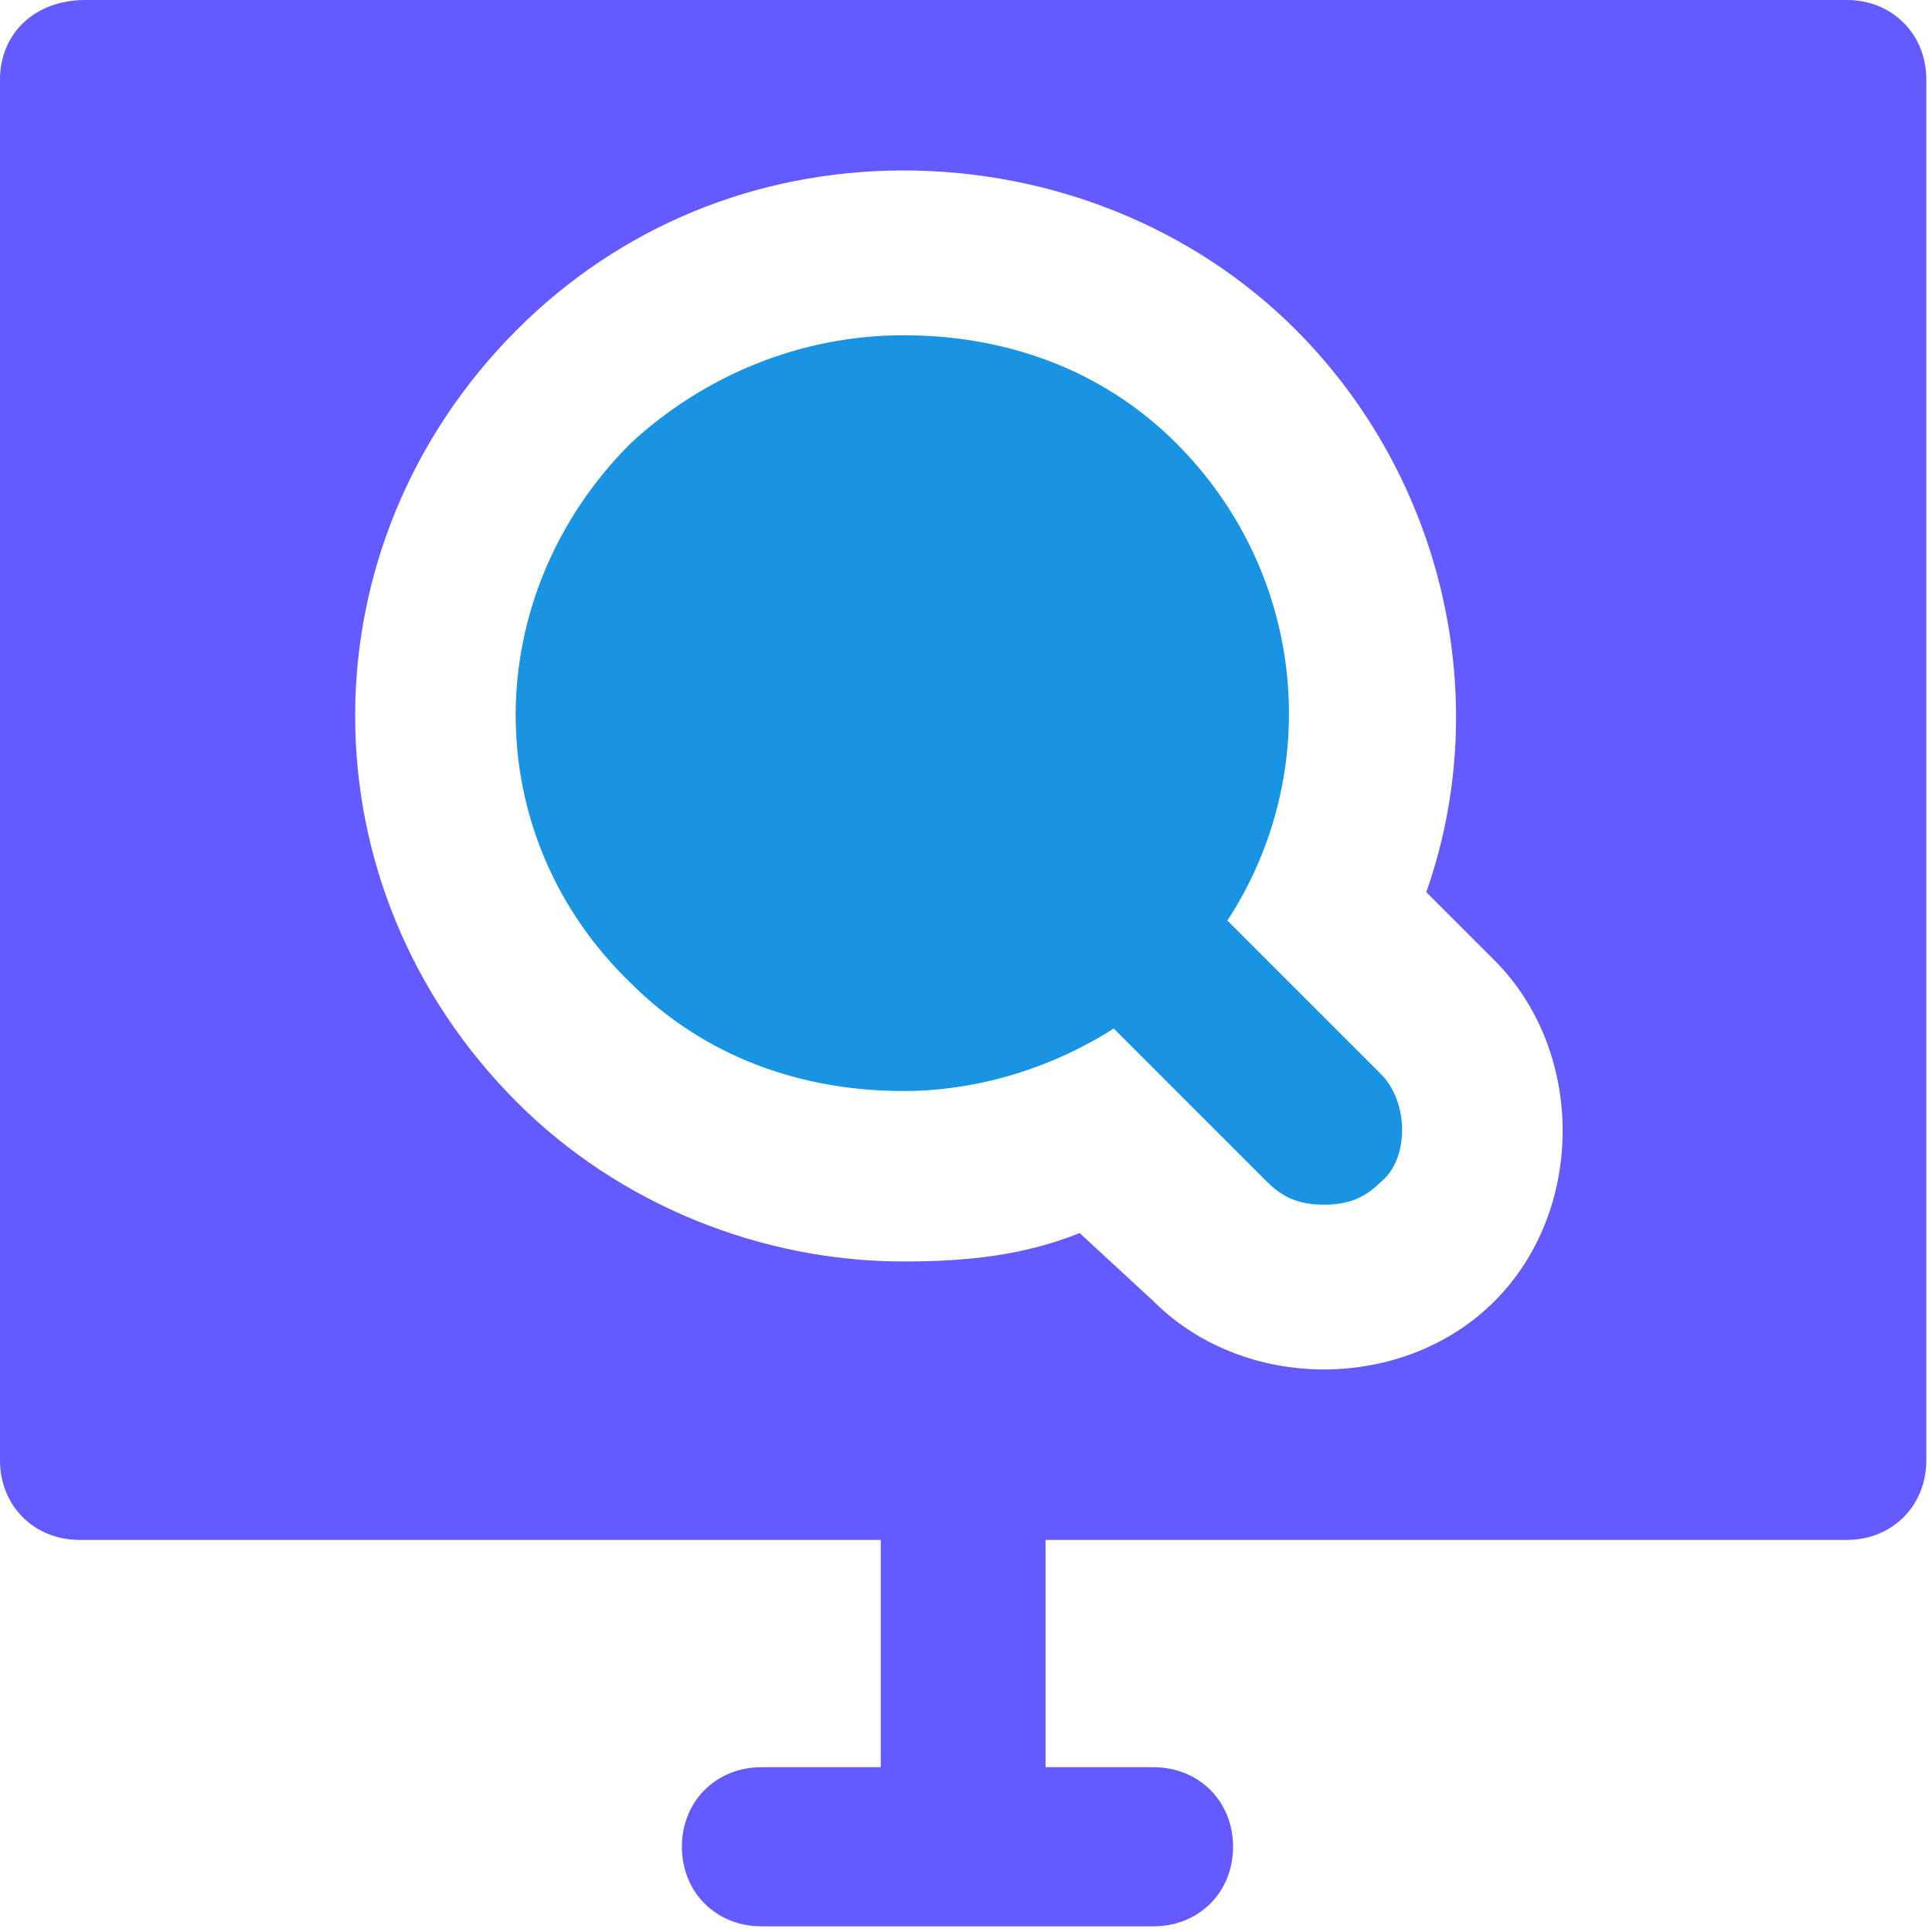
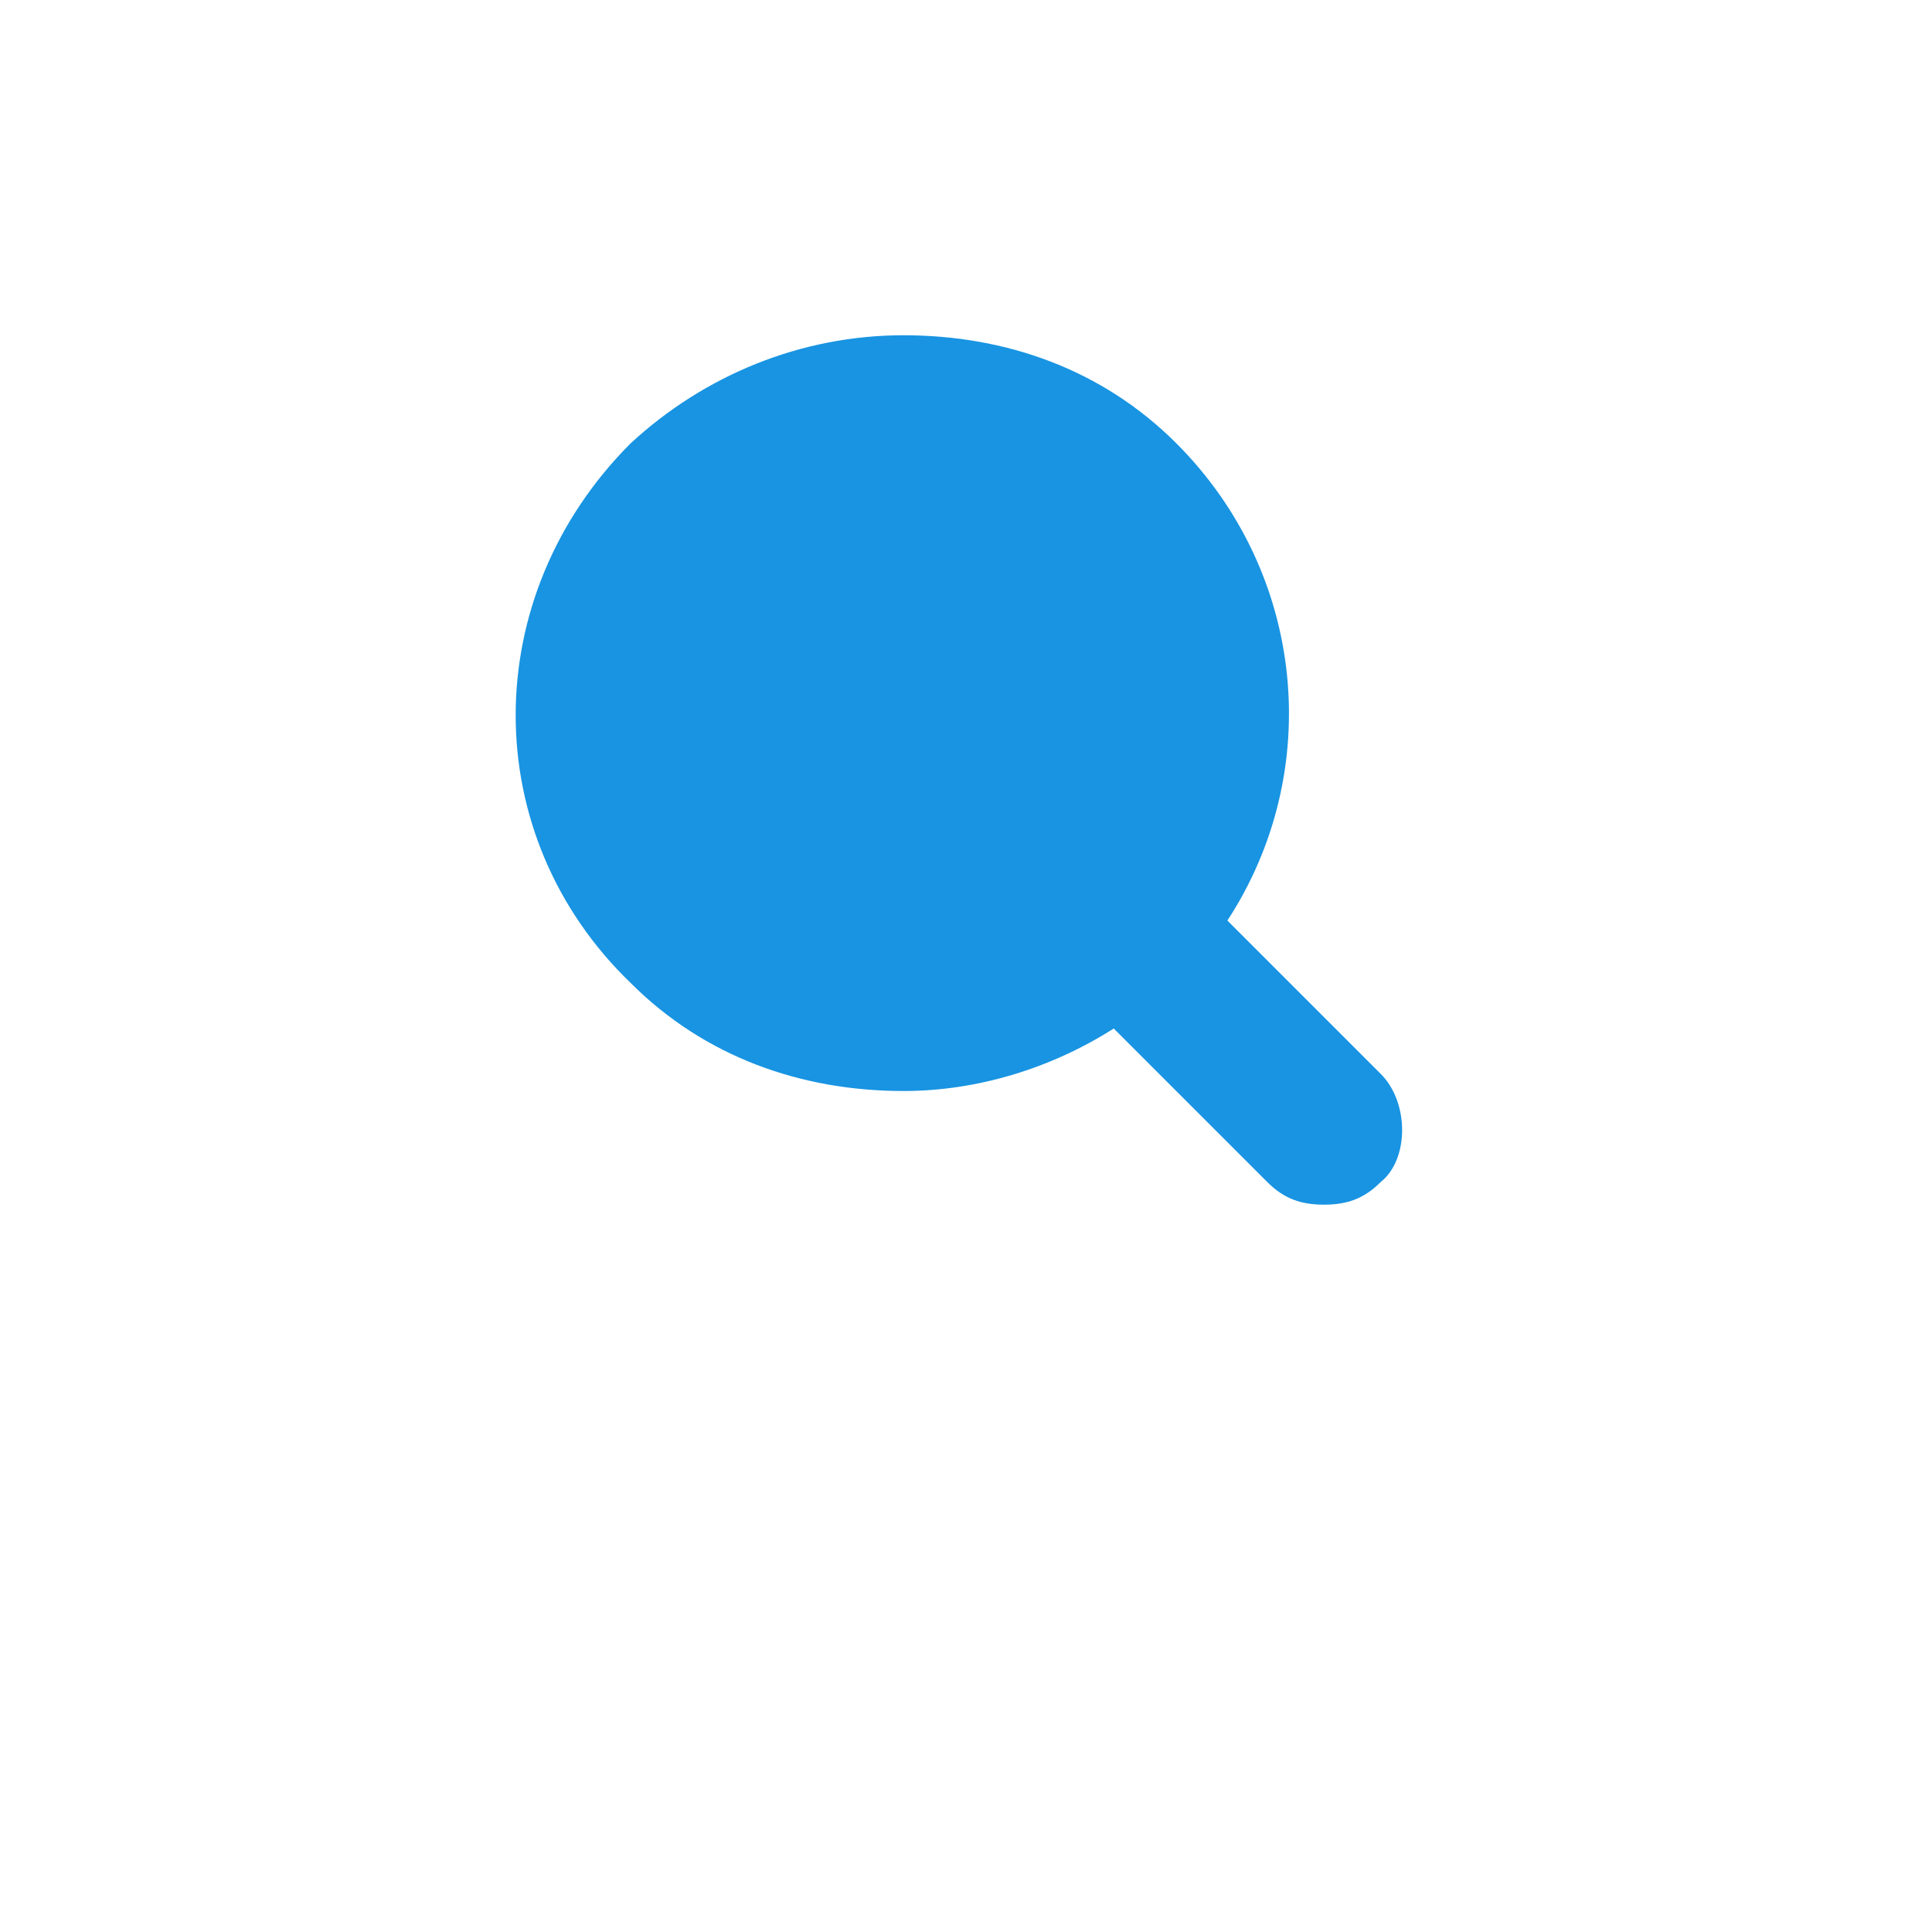
<svg xmlns="http://www.w3.org/2000/svg" version="1.1" id="Layer_1" x="0px" y="0px" width="34px" height="34px" viewBox="0 0 34 34" style="enable-background:new 0 0 34 34;" xml:space="preserve">
  <style type="text/css">
	.st0{fill:#635BFF;}
	.st1{fill:#1894E2;}
</style>
-   <path class="st0" d="M32.5,0h-31C0.6,0,0,0.6,0,1.4v24.3c0,0.8,0.6,1.4,1.4,1.4h14.1v4h-2.1c-0.8,0-1.4,0.6-1.4,1.4  c0,0.8,0.6,1.4,1.4,1.4h6.9c0.8,0,1.4-0.6,1.4-1.4c0-0.8-0.6-1.4-1.4-1.4h-1.9v-4h14.1c0.8,0,1.4-0.6,1.4-1.4V1.4  C33.9,0.6,33.3,0,32.5,0z M26.3,22.9c-0.8,0.8-1.9,1.2-3,1.2s-2.2-0.4-3-1.2L19,21.7c-1,0.4-2,0.5-3.1,0.5c-2.5,0-5-1-6.8-2.8  c-3.8-3.8-3.8-9.8,0-13.6C10.9,4,13.3,3,15.9,3s5.1,1,6.9,2.8c2.6,2.6,3.5,6.5,2.3,9.9l1.2,1.2c0.8,0.8,1.2,1.9,1.2,3  S27.1,22.1,26.3,22.9z" />
  <path class="st1" d="M24.3,18.9l-2.7-2.7c1.7-2.6,1.4-6.1-0.9-8.4c-1.3-1.3-3-1.9-4.8-1.9c-1.8,0-3.5,0.7-4.8,1.9  c-2.7,2.7-2.7,6.9,0,9.5c1.3,1.3,3,1.9,4.8,1.9c1.3,0,2.6-0.4,3.7-1.1l2.7,2.7c0.3,0.3,0.6,0.4,1,0.4c0.4,0,0.7-0.1,1-0.4  C24.8,20.4,24.8,19.4,24.3,18.9z" />
</svg>